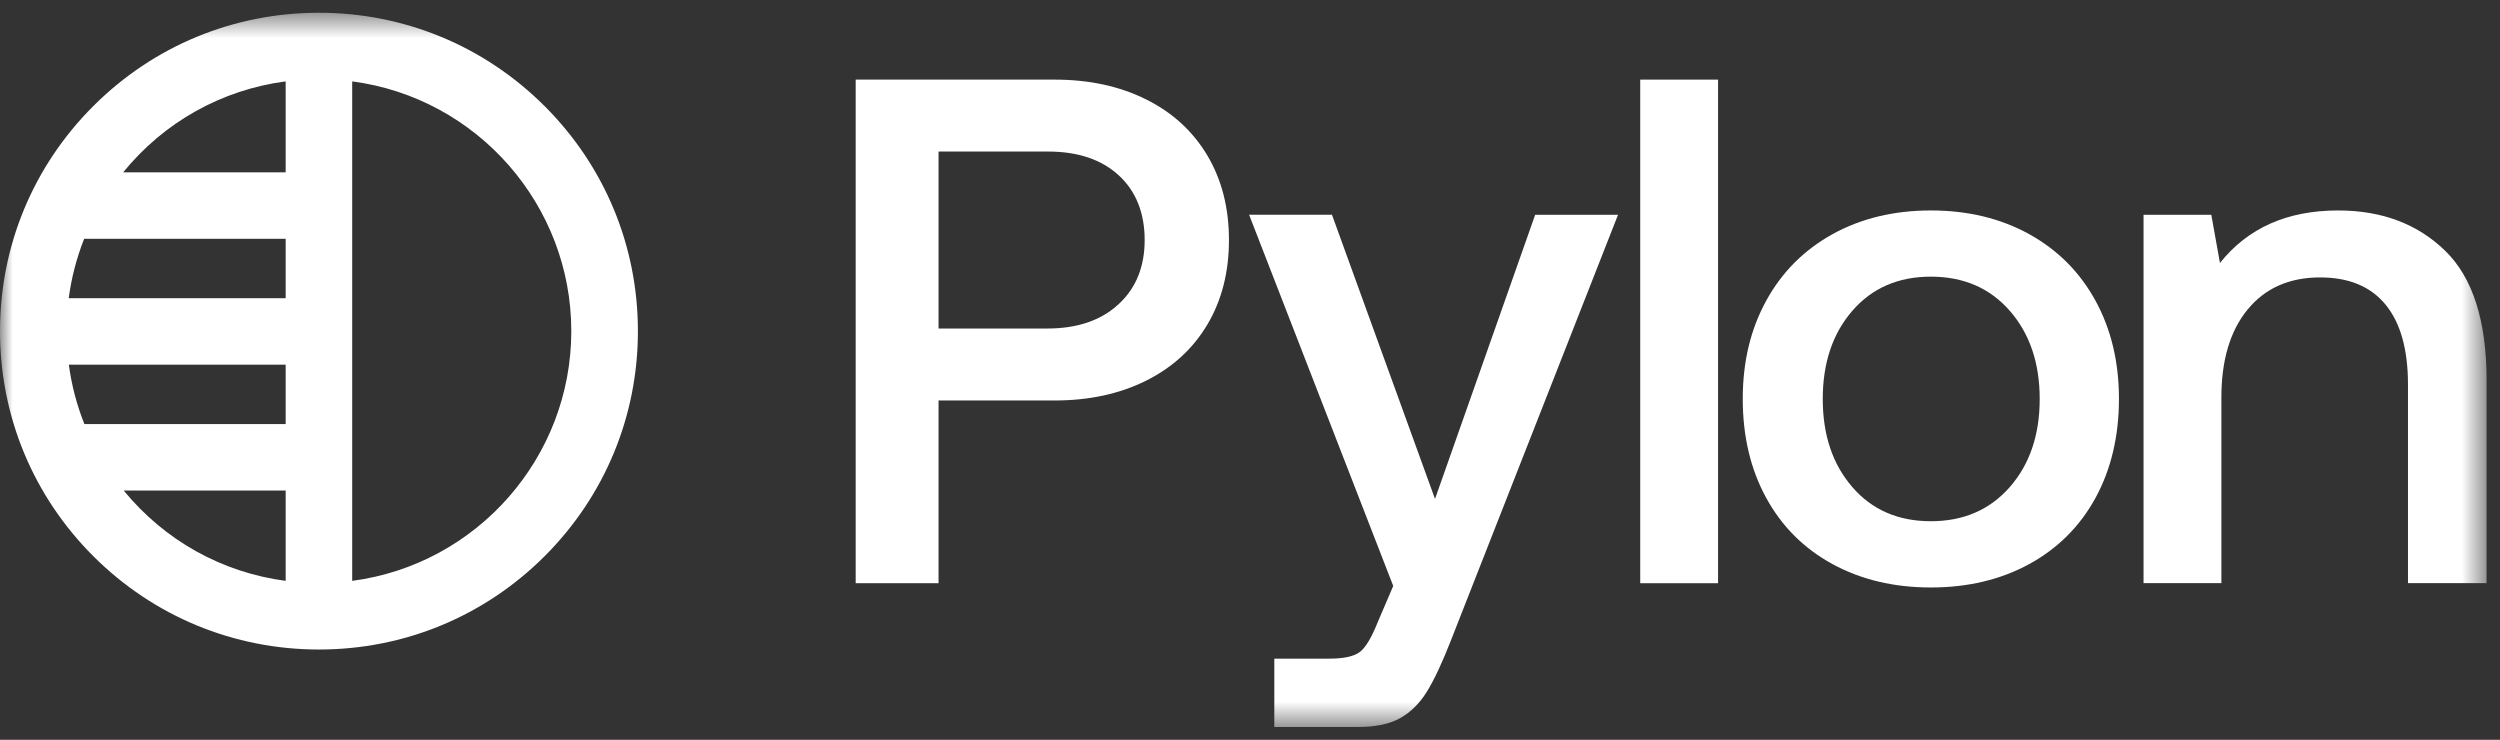
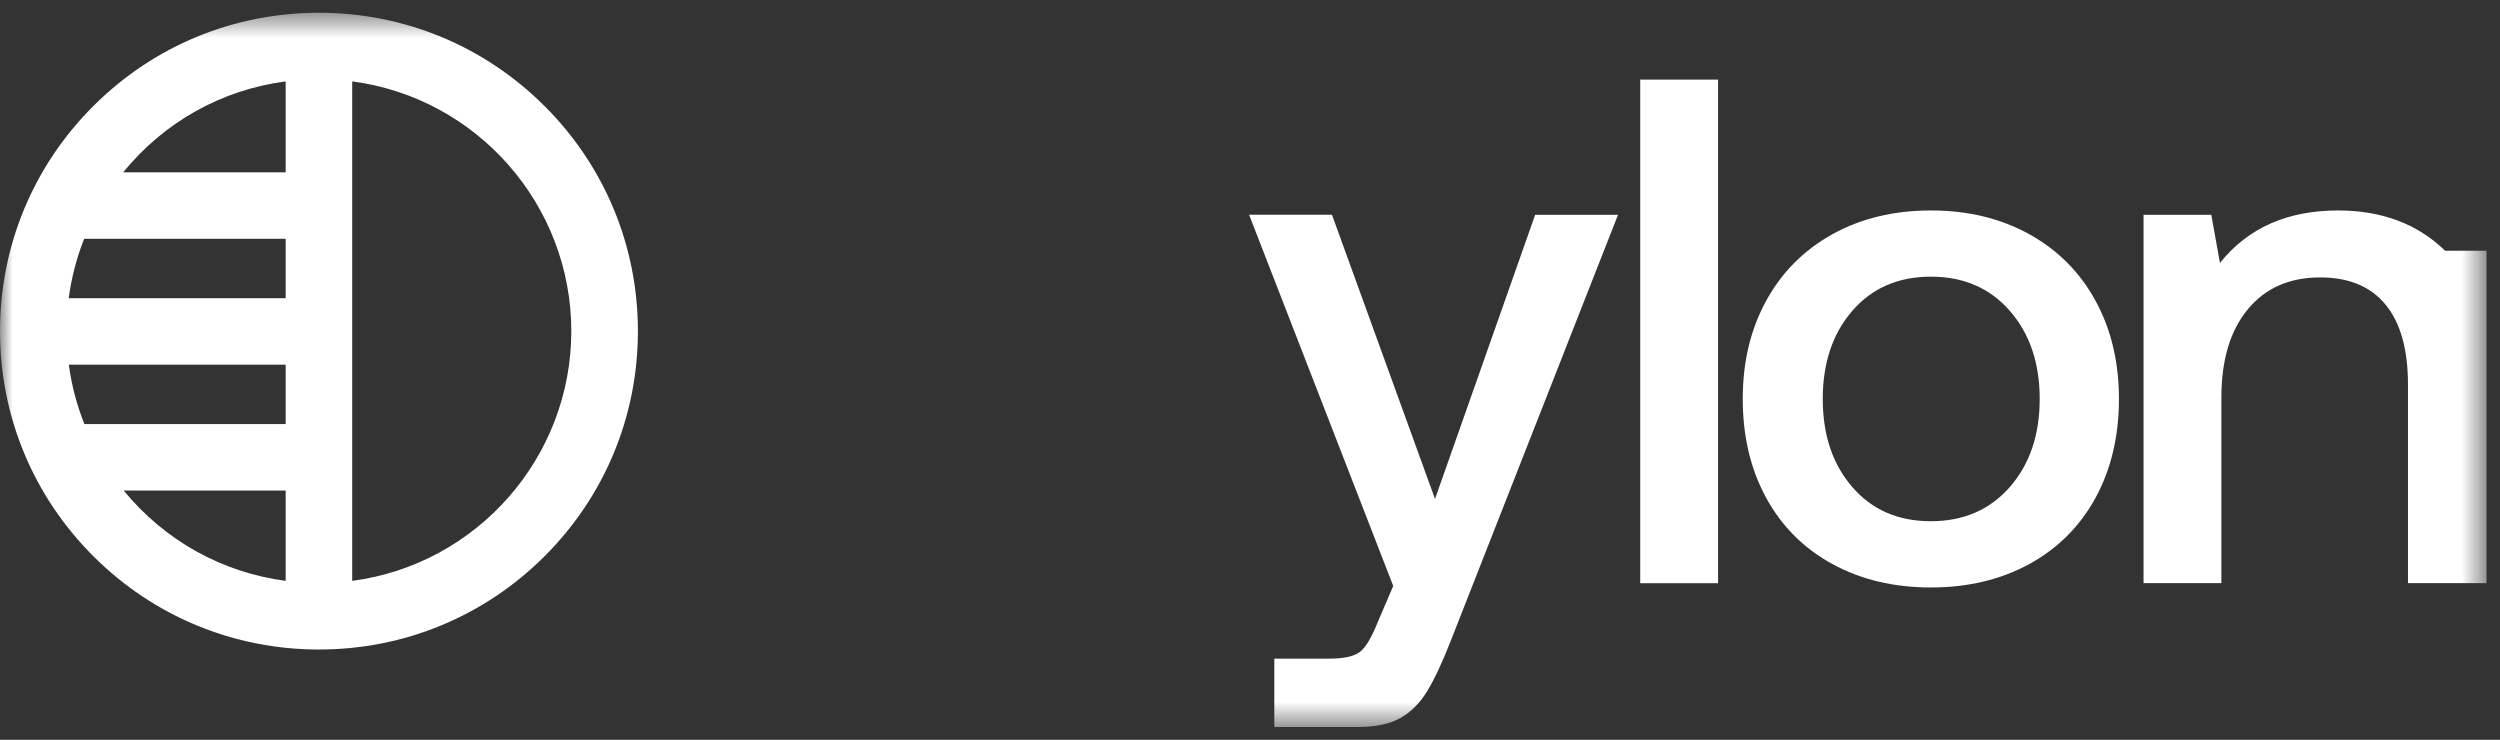
<svg xmlns="http://www.w3.org/2000/svg" width="98" height="29" viewBox="0 0 98 29" fill="none">
  <rect x="0" y="0" width="98" height="29" fill="#333333" stroke="none" />
  <g clip-path="url(#clip0_171081_91528)">
    <mask id="mask0_171081_91528" style="mask-type:luminance" maskUnits="userSpaceOnUse" x="0" y="0" width="98" height="29">
      <path d="M97.472 0.5H0V28.5H97.472V0.5Z" fill="white" />
    </mask>
    <g mask="url(#mask0_171081_91528)">
-       <path d="M44.927 3.896C45.963 4.412 46.762 5.145 47.328 6.095C47.893 7.045 48.175 8.149 48.175 9.409C48.175 10.669 47.893 11.773 47.328 12.723C46.762 13.673 45.962 14.406 44.927 14.922C43.892 15.439 42.695 15.699 41.339 15.699H36.791V22.862H33.543V3.121H41.339C42.695 3.121 43.891 3.379 44.927 3.897V3.896ZM41.057 12.878C42.224 12.878 43.153 12.564 43.839 11.933C44.527 11.304 44.871 10.462 44.871 9.409C44.871 8.356 44.532 7.492 43.854 6.872C43.176 6.251 42.254 5.941 41.085 5.941H36.791V12.878H41.057Z" fill="white" />
      <path d="M56.252 19.56L60.178 8.421H63.426L56.872 25.115C56.534 25.981 56.222 26.643 55.94 27.103C55.658 27.563 55.308 27.911 54.895 28.146C54.483 28.381 53.926 28.498 53.229 28.498H49.953V25.819H52.1C52.684 25.819 53.088 25.729 53.315 25.55C53.543 25.372 53.776 24.973 54.022 24.352L54.615 22.97L48.965 8.418H52.213L56.252 19.557V19.56Z" fill="white" />
      <path d="M67.348 3.121V22.862H64.297V3.121H67.348Z" fill="white" />
      <path d="M69.235 19.517C68.623 18.398 68.316 17.105 68.316 15.639C68.316 14.172 68.623 12.908 69.235 11.789C69.847 10.67 70.714 9.801 71.833 9.18C72.954 8.56 74.239 8.25 75.69 8.25C77.14 8.25 78.425 8.56 79.546 9.18C80.667 9.801 81.532 10.67 82.144 11.789C82.756 12.908 83.063 14.19 83.063 15.639C83.063 17.087 82.756 18.398 82.144 19.517C81.532 20.635 80.665 21.499 79.546 22.112C78.425 22.723 77.14 23.029 75.69 23.029C74.239 23.029 72.954 22.723 71.833 22.112C70.712 21.501 69.847 20.635 69.235 19.517ZM79.956 15.639C79.956 14.228 79.564 13.076 78.784 12.184C78.002 11.29 76.971 10.845 75.69 10.845C74.408 10.845 73.383 11.292 72.611 12.184C71.838 13.076 71.452 14.228 71.452 15.639C71.452 17.049 71.838 18.201 72.611 19.093C73.383 19.987 74.41 20.432 75.69 20.432C76.97 20.432 78.001 19.985 78.784 19.093C79.564 18.201 79.956 17.049 79.956 15.639Z" fill="white" />
-       <path d="M97.472 14.905V22.858H94.393V15.076C94.393 13.704 94.101 12.659 93.518 11.946C92.934 11.231 92.077 10.875 90.948 10.875C89.743 10.875 88.796 11.294 88.109 12.13C87.421 12.966 87.078 14.117 87.078 15.584V22.86H84.027V8.419H86.683L87.022 10.309C88.114 8.937 89.658 8.25 91.654 8.25C93.368 8.25 94.766 8.776 95.849 9.829C96.932 10.882 97.474 12.573 97.474 14.905H97.472Z" fill="white" />
+       <path d="M97.472 14.905V22.858H94.393V15.076C94.393 13.704 94.101 12.659 93.518 11.946C92.934 11.231 92.077 10.875 90.948 10.875C89.743 10.875 88.796 11.294 88.109 12.13C87.421 12.966 87.078 14.117 87.078 15.584V22.86H84.027V8.419H86.683L87.022 10.309C88.114 8.937 89.658 8.25 91.654 8.25C93.368 8.25 94.766 8.776 95.849 9.829H97.472Z" fill="white" />
      <path d="M21.344 4.156C18.983 1.798 15.842 0.5 12.502 0.5C9.161 0.5 6.02 1.798 3.661 4.155C1.3 6.511 0 9.645 0 12.98C0 16.315 1.3 19.448 3.661 21.805C6.022 24.162 9.162 25.461 12.503 25.461C15.844 25.461 18.984 24.163 21.345 21.807C23.706 19.45 25.006 16.317 25.006 12.981C25.006 9.646 23.706 6.513 21.345 4.156H21.344ZM22.395 12.981C22.395 17.927 18.707 22.123 13.806 22.77V3.19C18.707 3.837 22.395 8.034 22.395 12.98V12.981ZM4.827 6.756C6.433 4.784 8.688 3.521 11.198 3.19V6.756H4.827ZM11.198 9.362V11.69H2.694C2.799 10.893 3.003 10.11 3.298 9.362H11.198ZM11.198 14.294V16.623H3.308C3.009 15.875 2.804 15.092 2.698 14.294H11.198ZM11.198 19.228V22.77C8.701 22.441 6.453 21.186 4.848 19.228H11.198Z" fill="white" />
    </g>
  </g>
  <defs>
    <clipPath id="clip0_171081_91528">
      <rect width="98" height="29" fill="white" />
    </clipPath>
  </defs>
</svg>